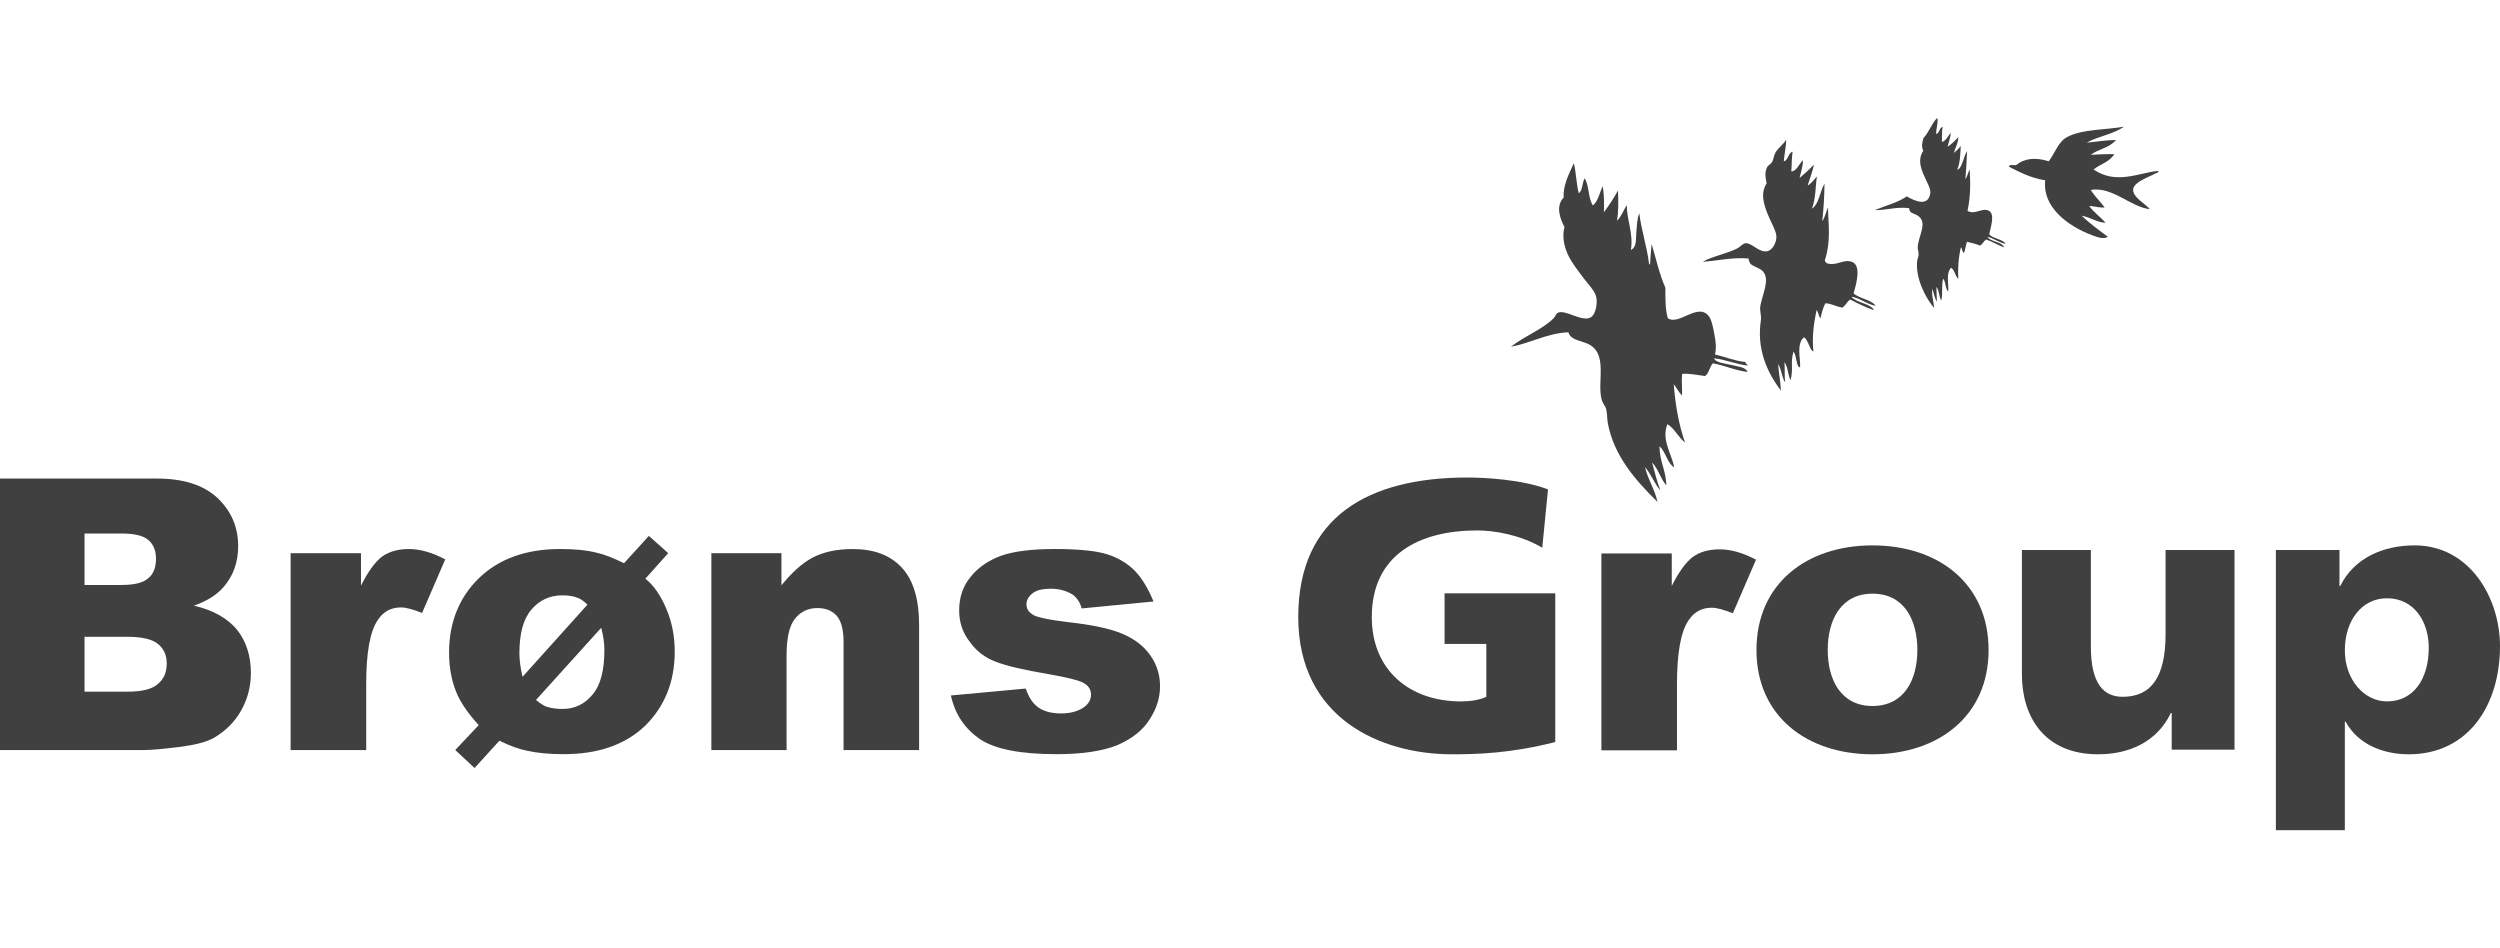
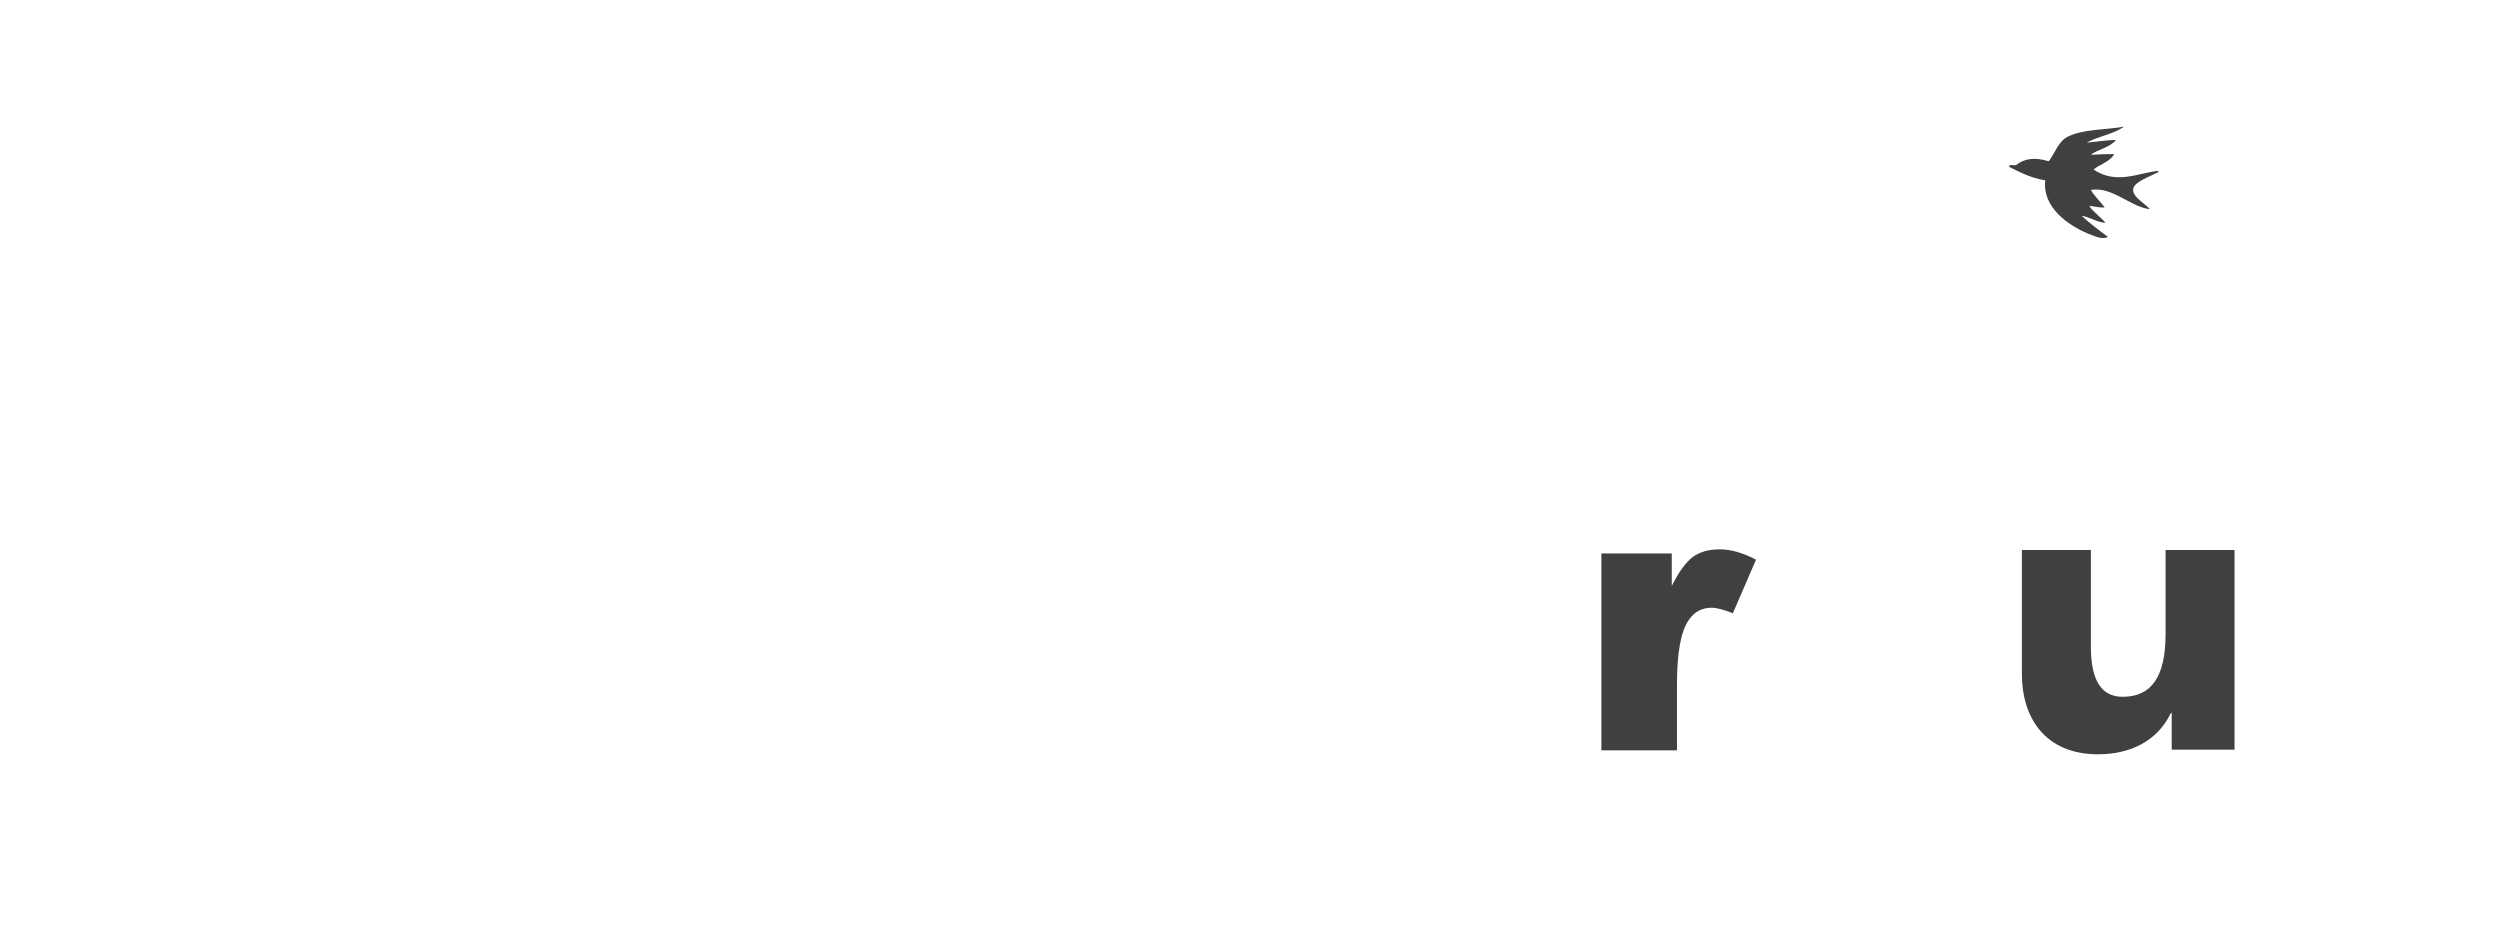
<svg xmlns="http://www.w3.org/2000/svg" version="1.1" x="0px" y="0px" viewBox="0 0 1060 402" style="enable-background:new 0 0 1060 402;" xml:space="preserve">
  <style type="text/css">
	.st0{fill-rule:evenodd;clip-rule:evenodd;fill:#404040;}
	.st1{fill:#404040;}
</style>
  <g id="Layer_2">
</g>
  <g id="Layer_1">
    <g>
      <g>
        <g>
          <path class="st0" d="M900.58,53.7c-7.79,1.42-17.26,0.95-23.87,4.27c-3.9,1.95-5.11,6.39-8.03,10.42      c-6.05-1.89-10.49-1.12-13.78,1.56c-0.96,0.38-2.71-0.55-3.15,0.71c4.57,2.28,8.9,4.71,15.43,5.81      c-1.33,11.16,9.4,19.38,20.03,23.33c2.27,0.84,4.66,1.72,6.54,0.62c-3.88-2.89-7.79-5.78-11.18-8.97      c3.75,0.66,6.65,2.88,10.17,3.02c-2.08-2.52-5.12-4.47-6.91-7.17c2.14,0.14,4.67,0.93,6.54,0.63c-1.87-2.52-4.28-4.71-5.86-7.41      c9.18-1.52,16.82,7.26,25.02,8.18c-1.45-2.04-7.73-5.19-7.03-8.69c0.61-3.03,7.04-5.11,9.27-6.39c0.41-0.23,1.76-0.42,1.28-1.17      c-8.36,0.84-17.67,5.96-27.39-0.57c2.82-2.35,6.64-3.05,8.8-6.51c-3.43-0.09-6.7,0.1-9.99,0.26c3.34-2.49,7.93-2.91,10.73-6.28      c-4.34,0.05-8.29,0.76-12.44,1.14C889.73,57.7,895.94,57.01,900.58,53.7z" />
-           <path class="st0" d="M821.24,127.9c-0.14-2.04-0.09-4.19-0.19-6.25c1.28,1.55,0.94,4.08,2.06,5.72      c0.78-3.39-0.08-5.79,0.79-9.24c1.23,1.51,0.78,4.04,2.12,5.49c0.39-3.15-1.13-7.67,1.26-10.11c1.67,1.18,1.56,3.44,3.05,4.73      c-0.23-4.1-0.04-8.47,1.08-13.39c0.64,0.4,0.72,3.06,1.47,2.1c0.37-1.48,0.73-2.96,1.1-4.44c1.99,0.45,3.93,0.95,5.55,1.62      c1.08-0.53,1.59-1.98,2.62-2.58c2.73,1.01,4.95,2.32,7.6,3.37c-0.74-2.47-5.8-2.34-7.08-4.48c2.2,0.26,5.32,2.75,7.72,2.9      c-1.3-1.94-5.39-2.19-6.96-3.96c0.67-3.22,2.44-8.46-0.03-9.93c-2.84-1.69-5.92,1.84-9.17-0.04c1.38-6.54,1.24-12.16,0.89-17.65      c-0.63,1.38-1.01,3.15-1.8,4.27c0.36-4.07,0.53-8.01,0.73-11.98c-1.51,2.22-2.17,7.62-4.18,7.9c1.32-3.07,1.32-7.02,1.49-10.06      c-0.89,1.15-1.89,2.14-2.97,2.99c0.63-2.04,2-4.6,1.91-6.73c-1.38,1.56-2.87,2.93-4.49,4.1c0.31-1.91,1.39-4.29,1.21-5.91      c-1.13,1.41-1.89,3.45-3.67,3.81c0.12-2.13-0.07-4.07,0.33-6.37c-1.34,0.3-1.41,2.73-2.74,3.05c-0.14-2.11,1.03-5,0.45-6.84      c-2.3,2.23-3.56,6.19-5.82,8.49c-0.74,2.24-0.84,4.09-0.1,5.44c-4.41,6.46,3.62,14.14,2.97,18.11c-0.93,5.6-6.28,3.38-9.98,1.25      c-4.05,2.74-9.04,3.91-13.59,5.82c5.07,0.04,9.17-1.5,14.6-0.85c0.12,2.54,2.23,1.96,4.1,3.5c3.6,2.97-0.04,8.03-0.44,12.8      c-0.11,1.28,0.45,2.3,0.36,3.56c-0.05,0.77-0.48,1.53-0.58,2.34c-0.93,7.6,3.72,16.14,7.17,20.15c-0.19-2.6-1.23-5.76-0.72-8.12      C819.87,124.22,820.49,126.96,821.24,127.9z M759.18,161.2c1.33-4.58-0.16-7.47,1.25-12.1c1.43,1.49,1.1,6.7,2.82,6.66      c0.26-3.5-1.74-9.99,1.66-12.75c1.92,1.21,2.5,5.87,3.99,5.95c-0.62-5.2-0.06-11.1,1.36-17.53c0.75,1.07,0.86,2.53,1.59,3.62      c0.56-2.36,1.13-4.73,2.09-6.44c2.27-0.08,4.56,1.47,7.25,1.79c1.33-0.77,1.99-2.64,3.32-3.4c3.01,1.56,6.98,3.61,10.06,4.47      c-1.52-2.86-7.45-3.06-9.53-5.59c2.71-0.01,7.02,3.43,10.23,3.77c-1.74-2.6-7.06-3.04-9.36-5.3c1.45-4.76,3.19-11.87-0.68-13.32      c-3.67-1.38-6.45,1.99-10.8,0.55c-0.11-0.46-0.76-0.6-0.7-1.17c2.77-8.91,1.38-15.3,1.35-22.5c-0.83,1.91-1.33,4.4-2.44,5.85      c0.59-5.46,0.9-10.76,0.95-15.9c-1.93,3.29-2.43,8.94-5.35,10.59c1.7-4.39,1.46-9.21,2.13-13.62c-1.15,1.28-2.81,3.47-3.9,3.75      c0.88-2.71,2.2-6.47,2.66-8.77c-1.97,2-4,3.92-6.12,5.68c0.59-2.61,1.58-5.47,1.38-7.6c-1.48,1.63-2.93,5-4.89,4.75      c0.27-2.82,0.11-5.38,0.56-8.3c-1.84,0.36-1.85,3.74-3.73,4.04c0.2-2.97,1.02-6.32,1.03-9.18c-0.88,1.74-3.31,3.31-4.6,5.56      c-0.68,1.2-0.74,2.88-1.51,4.09c-0.53,0.84-1.61,1.23-1.98,1.99c-1.2,2.45-0.65,4.68-0.22,6.9c-2.86,4.43-0.98,9.33,0.32,12.74      c1.35,3.5,3.73,7.39,3.82,9.63c0.11,2.85-1.72,5.78-3.55,6.32c-3.57,1.04-6.47-3.26-9.35-3.31c-1.29-0.02-2.32,1.49-3.5,2.11      c-4.41,2.33-11.1,3.51-14.82,5.76c6.51-0.42,12.34-1.97,19.44-1.39c-0.05,0.89,0.44,1.46,0.71,2.16      c1.44,1.49,4.04,1.74,5.38,3.32c2.98,3.51-0.04,9.06-1.07,14.38c-0.47,2.44,0.5,4.23,0.19,6.25      c-1.88,12.24,2.59,22.12,8.48,29.9c-0.13-3.9-0.92-7.41-1.19-11.22c1.53,2.13,1.61,6.19,3.06,7.71      c-0.46-2.64-0.11-5.77-0.37-8.53C758.17,155.7,757.99,158.86,759.18,161.2z M699.2,111.85c-0.92-7.41-3.2-13.99-4.14-21.38      c-0.95,2.23-1.02,5.33-1.26,8.13c-0.23,2.72,0.23,6.31-2.32,7.37c1.2-6.65-1.69-12.5-1.74-19.05c-1.36,2.25-2.38,5.07-4.13,6.67      c0.74-4.63,0.55-8.69,0.43-12.8c-1.86,3.3-3.84,6.38-5.99,9.19c0.16-3.87,0.09-7.62-0.5-11.04c-1.35,2.82-2.04,6.73-4.24,8.14      c-1.96-3.33-1.46-8.14-3.36-11.51c-1.14,1.64-0.92,5.51-2.55,6.32c-1.06-4-1.08-8.64-2.08-12.68      c-2.11,4.64-4.63,9.33-4.34,14.57c-3.64,3.8-1.26,9.4,0.38,12.51c-1.36,4.82,0.37,10.39,2.9,14.37c1.29,2.04,3.3,4.8,5.16,7.23      c1.93,2.52,4.24,4.86,5.16,7.23c0.99,2.58,0.24,8-2.08,9.42c-3.59,2.18-10.81-3.43-13.9-1.95c-1.02,0.49-1.03,1.49-1.81,2.29      c-4.79,4.88-12.4,7.55-18.13,12.14c8.42-1.54,15.23-5.74,24.34-6.14c0.93,3.07,4.18,3.3,7.54,4.6      c9.91,3.81,4.29,16.54,6.66,24.24c0.41,1.33,1.58,2.69,1.82,3.68c0.52,2.13,0.35,4.23,0.72,6.14      c2.61,13.54,11.19,23.61,21.05,33.26c-1.13-5.29-4.09-9.47-5.29-14.71c2.59,2.88,4.18,7.43,6.51,9.8      c-1.5-3.74-2.39-7.84-3.53-11.8c2.73,2.8,3.49,6.78,6.04,9.69c-0.03-6.08-3-10.39-2.85-16.59c2.65,2.51,3.3,7.29,6.21,8.98      c-1.09-5.79-5.52-11.64-2.91-18.34c3.32,2.1,4.53,5.49,7.49,7.81c-2.66-7.62-4.1-15.97-4.79-24.77      c1.22,1.58,2.07,3.39,3.52,4.84c0.14-3.14-0.29-5.93,0.04-9.18c2.87-0.3,6.4,0.5,9.7,0.91c1.62-0.94,1.98-3.98,3.32-5.39      c5.17,0.93,9.92,3.17,14.73,3.64c-0.77-2.06-3.98-2.22-6.96-2.96c-2.63-0.65-6.66-0.95-7.25-2.79      c4.38,0.34,9.99,2.72,14.37,3.06c-0.36-0.51-1.03-0.84-1.11-1.52c-4.6-0.44-8.65-2.24-12.86-3.18c0.7-3.07,0.23-5.91-0.31-8.77      c-0.49-2.59-1.08-5.92-2.36-7.53c-4.62-5.84-12.61,4.16-17.34,0.92c-1.11-3.84-1.04-8.39-1.03-12.91      c-2.58-5.8-3.96-12.33-5.83-18.57c-0.28,2.95-0.55,5.9-0.68,8.77C699.37,112.14,699.38,111.94,699.2,111.85z" />
        </g>
-         <path class="st0" d="M35.84,248.03v-21.82h15.67c5.42,0,9.23,0.88,11.42,2.77c2.19,1.92,3.21,4.55,3.21,7.92     c0,3.65-1.02,6.44-3.21,8.2c-2.19,2.03-6,2.93-11.56,2.93H35.84z M35.84,293.27v-23.28h18.02c6.28,0,10.68,1.02,13.16,3.07     c2.49,2.05,3.67,4.83,3.67,8.2c0,3.81-1.18,6.6-3.81,8.8c-2.49,2.19-6.74,3.21-12.88,3.21H35.84z M0,202.91v115.11h61.31     c2.63,0,7.89-0.44,15.95-1.46c6.16-0.88,10.54-2.05,13.61-3.81c4.68-2.79,8.63-6.6,11.26-11.29c2.79-4.83,4.25-10.25,4.25-16.1     c0-7.32-2.03-13.48-5.84-18.31c-3.97-4.83-10.11-8.36-18.3-10.25c5.42-1.9,9.65-4.55,12.44-7.76c4.25-4.83,6.3-10.69,6.3-17.43     c0-8.2-2.93-14.94-8.79-20.5c-6-5.57-14.63-8.2-25.61-8.2H0z M123.22,234.54v83.48h32.05v-27.96c0-13.32,1.6-22.42,4.96-27.25     c2.35-3.51,5.56-5.26,9.81-5.26c2.19,0,5.12,0.88,8.93,2.33l9.81-22.7c-5.56-2.93-10.68-4.39-15.37-4.39     c-4.54,0-8.35,1.02-11.42,3.21c-3.07,2.35-6,6.46-8.93,12.31v-13.76H123.22z M249.08,256.37l-27.53,30.6     c-0.88-3.79-1.32-7.16-1.32-9.95c0-8.34,1.61-14.5,5.12-18.59c3.37-3.95,7.77-6,13.03-6c2.49,0,4.82,0.28,6.88,1.18     C246.29,254.03,247.6,254.91,249.08,256.37z M227.27,296.78l27.65-30.6c0.9,3.51,1.34,6.58,1.34,9.22c0,8.8-1.61,15.1-4.98,19.05     c-3.37,4.11-7.61,6.14-12.74,6.14c-2.49,0-4.82-0.28-7.02-1.02C230.48,299.13,229.03,298.25,227.27,296.78z M275.13,227.22     l-10.54,11.57c-4.54-2.19-8.19-3.67-11.42-4.39c-4.53-1.18-9.81-1.62-15.65-1.62c-14.35,0-25.91,4.11-34.4,12.31     c-8.47,8.2-12.72,18.89-12.72,31.63c0,6.14,1.02,11.57,2.91,16.4c1.91,4.83,5.28,9.51,9.67,14.34l-9.95,10.55l8.19,7.62     l10.54-11.57c4.68,2.33,8.63,3.65,11.7,4.25c4.54,1.02,9.67,1.46,15.51,1.46c14.63,0,26.05-3.95,34.54-12.01     c8.33-8.2,12.58-18.75,12.58-31.48c0-6.46-1.16-12.47-3.51-18.03c-2.33-5.56-5.26-9.95-8.93-12.89l9.67-10.83L275.13,227.22z      M301.62,234.54v83.48h31.89v-39.97c0-7.62,1.18-12.89,3.67-15.82c2.33-2.93,5.56-4.41,9.37-4.41c3.51,0,6.14,1.04,8.19,3.23     c1.89,2.19,2.93,5.86,2.93,11.13v45.84h32.03V265c0-10.97-2.47-19.19-7.45-24.45c-4.98-5.27-11.86-7.76-20.79-7.76     c-6.44,0-12.14,1.18-16.68,3.51c-4.52,2.35-8.91,6.3-13.45,11.87v-13.62H301.62z M403.18,294.88L403.18,294.88     c1.75,8.06,6,14.2,12.44,18.59c6.44,4.25,17.26,6.3,32.49,6.3c10.82,0,19.31-1.32,25.61-3.81c6.28-2.77,10.82-6.28,13.75-10.97     c2.93-4.55,4.38-9.1,4.38-14.06c0-4.69-1.32-9.08-4.09-13.04c-2.79-3.95-6.74-7.02-12-9.22c-5.12-2.19-13.04-3.81-23.72-4.99     c-7.02-0.88-11.56-1.76-13.61-2.77c-2.19-1.18-3.21-2.65-3.21-4.69c0-1.76,0.88-3.37,2.63-4.69c1.61-1.32,4.25-1.91,7.75-1.91     c3.51,0,6.58,0.88,9.23,2.49c1.75,1.32,3.07,3.23,3.81,5.86l30.44-2.93c-2.19-5.43-4.84-9.81-7.91-13.03     c-3.21-3.23-7.18-5.56-11.84-7.04c-4.84-1.46-12.16-2.19-22.11-2.19c-9.37,0-16.98,0.88-22.54,2.77     c-5.56,2.05-9.95,4.99-13.18,9.1c-3.21,3.81-4.82,8.64-4.82,14.2c0,4.97,1.47,9.51,4.54,13.32c2.77,3.95,6.58,6.74,10.82,8.34     c4.39,1.78,12,3.53,23.12,5.43c7.47,1.32,12,2.49,13.75,3.37c2.49,1.18,3.67,2.93,3.67,5.27c0,2.05-1.04,3.81-2.79,5.13     c-2.33,1.76-5.7,2.79-9.95,2.79c-3.95,0-7.18-0.88-9.51-2.49c-2.35-1.62-4.11-4.25-5.42-8.06L403.18,294.88z" />
        <path class="st0" d="M678.99,234.67v83.48h32.05v-27.96c0-13.32,1.6-22.42,4.96-27.25c2.35-3.51,5.56-5.26,9.81-5.26     c2.19,0,5.12,0.88,8.93,2.33l9.81-22.7c-5.56-2.93-10.68-4.39-15.37-4.39c-4.54,0-8.35,1.02-11.42,3.21     c-3.07,2.35-6,6.46-8.93,12.31v-13.76H678.99z" />
        <g>
-           <path class="st1" d="M659.44,314.62c-19.17,4.88-33.46,5.2-43.85,5.2c-30.21,0-65.13-15.28-65.13-58.19      c0-42.75,30.05-59.16,71.63-59.16c7.47,0,23.23,0.81,34.27,5.04l-2.44,24.71c-9.42-5.53-20.46-7.31-27.61-7.31      c-24.53,0-44.67,10.24-44.67,36.73c0,22.27,15.75,35.76,37.84,35.76c4.06,0,7.96-0.65,10.72-1.95v-22.43h-17.7v-21.45h46.94      V314.62z" />
-           <path class="st1" d="M744.74,275.61c0-28.12,21.28-44.37,49.21-44.37c27.94,0,49.21,16.25,49.21,44.37      c0,27.96-21.28,44.21-49.21,44.21C766.02,319.82,744.74,303.56,744.74,275.61z M812.96,275.61c0-12.68-5.52-23.89-19-23.89      c-13.48,0-19,11.22-19,23.89c0,12.52,5.52,23.73,19,23.73C807.43,299.34,812.96,288.12,812.96,275.61z" />
          <path class="st1" d="M947.44,317.87h-26.64v-15.6h-0.33c-5.85,12.19-17.54,17.55-30.86,17.55c-23.06,0-32.32-16.25-32.32-33.81      v-52.82h29.24v40.96c0,15.93,5.52,21.29,13.48,21.29c12.02,0,18.19-8.29,18.19-26.49v-35.76h29.24V317.87z" />
-           <path class="st1" d="M964.98,233.19h26.96v15.28h0.33c5.85-11.86,18.19-17.23,31.51-17.23c23.39,0,36.22,22.27,36.22,42.75      c0,25.03-13.48,45.83-38.66,45.83c-10.23,0-21.28-3.74-26.8-13.82h-0.33v46h-29.24V233.19z M1012.09,253.67      c-10.72,0-17.87,9.43-17.87,22.1c0,12.35,8.12,21.62,17.87,21.62c11.04,0,17.7-9.26,17.7-22.75      C1029.79,263.42,1023.46,253.67,1012.09,253.67z" />
        </g>
      </g>
    </g>
  </g>
</svg>